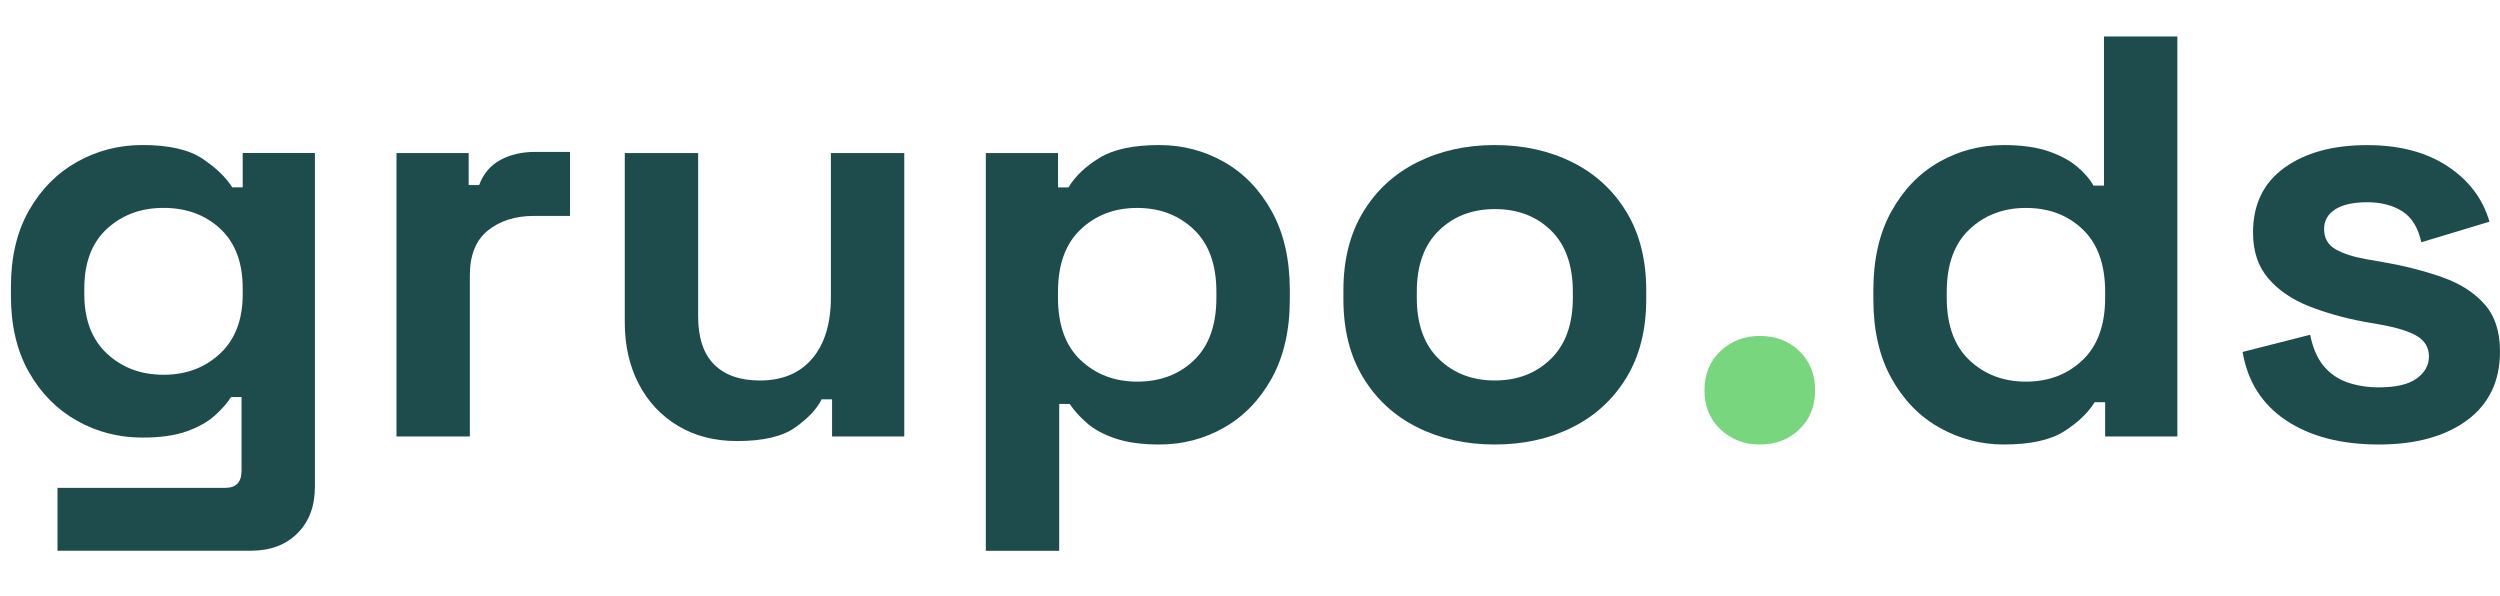
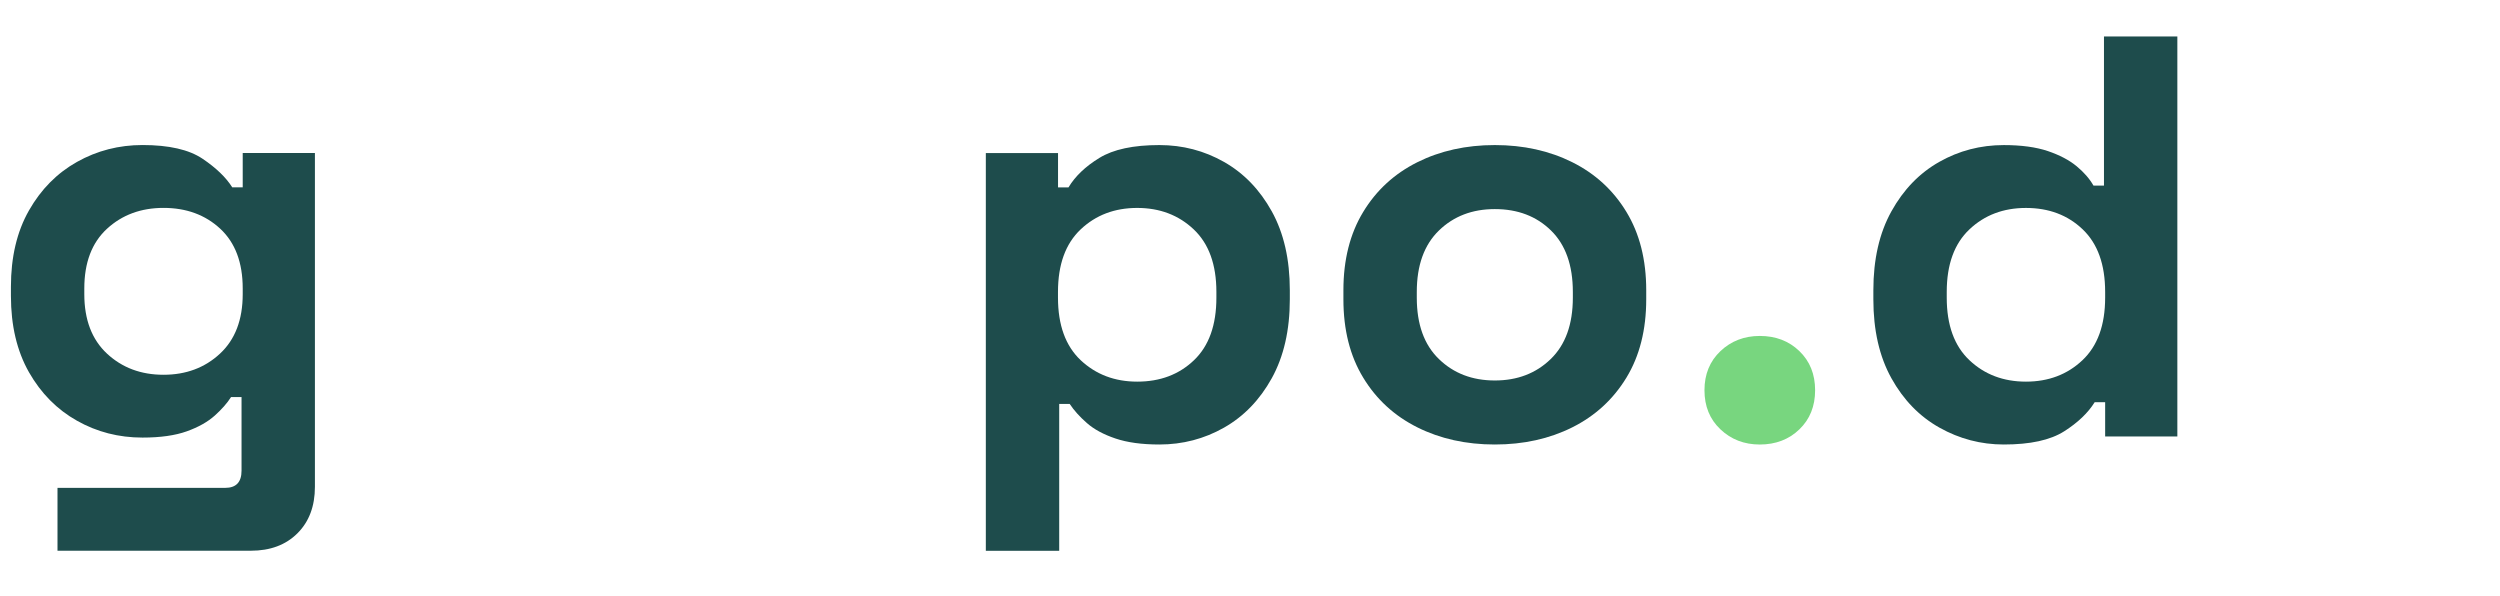
<svg xmlns="http://www.w3.org/2000/svg" width="151" height="36" viewBox="0 0 151 36" fill="none">
  <g clip-path="url(#clip0_1382_4)">
    <path d="M0.66 17.872V17.321C0.66 15.526 1.022 13.99 1.75 12.711C2.478 11.433 3.444 10.456 4.653 9.778C5.861 9.1 7.18 8.76 8.609 8.76C10.204 8.76 11.412 9.036 12.232 9.587C13.052 10.139 13.651 10.716 14.027 11.314H14.66V9.242H19.021V29.4C19.021 30.573 18.669 31.511 17.965 32.212C17.261 32.914 16.323 33.264 15.151 33.264H3.473V29.467H13.604C14.26 29.467 14.589 29.122 14.589 28.431V23.982H13.956C13.722 24.35 13.393 24.724 12.97 25.103C12.547 25.482 11.985 25.799 11.281 26.052C10.577 26.304 9.687 26.43 8.607 26.43C7.175 26.43 5.856 26.093 4.65 25.412C3.442 24.734 2.475 23.755 1.747 22.479C1.025 21.203 0.66 19.669 0.66 17.872ZM9.876 22.636C11.236 22.636 12.374 22.211 13.288 21.36C14.203 20.509 14.66 19.313 14.66 17.769V17.424C14.66 15.859 14.208 14.658 13.304 13.817C12.4 12.977 11.258 12.557 9.876 12.557C8.515 12.557 7.377 12.977 6.463 13.817C5.549 14.658 5.092 15.859 5.092 17.424V17.769C5.092 19.311 5.549 20.507 6.463 21.36C7.38 22.211 8.515 22.636 9.876 22.636Z" fill="#1E4C4C" />
-     <path d="M23.947 26.364V9.245H28.308V11.178H28.941C29.198 10.487 29.627 9.982 30.226 9.66C30.825 9.338 31.521 9.175 32.319 9.175H34.429V13.042H32.248C31.124 13.042 30.197 13.336 29.469 13.921C28.741 14.509 28.379 15.411 28.379 16.63V26.364H23.947Z" fill="#1E4C4C" />
-     <path d="M44.525 26.64C43.164 26.64 41.974 26.335 40.955 25.724C39.935 25.116 39.142 24.27 38.58 23.188C38.017 22.108 37.736 20.865 37.736 19.46V9.245H42.168V19.115C42.168 20.404 42.491 21.37 43.135 22.015C43.779 22.659 44.701 22.982 45.896 22.982C47.257 22.982 48.31 22.538 49.062 21.654C49.813 20.767 50.186 19.53 50.186 17.945V9.245H54.618V26.364H50.257V24.121H49.624C49.343 24.696 48.815 25.26 48.04 25.812C47.268 26.364 46.096 26.64 44.525 26.64Z" fill="#1E4C4C" />
    <path d="M59.544 33.267V9.244H63.905V11.317H64.538C64.938 10.649 65.557 10.056 66.403 9.538C67.247 9.02 68.455 8.762 70.026 8.762C71.434 8.762 72.735 9.102 73.93 9.78C75.126 10.458 76.087 11.453 76.815 12.765C77.542 14.078 77.905 15.665 77.905 17.529V18.081C77.905 19.945 77.54 21.532 76.815 22.845C76.087 24.157 75.126 25.152 73.93 25.83C72.735 26.508 71.432 26.848 70.026 26.848C68.97 26.848 68.085 26.727 67.37 26.484C66.656 26.242 66.08 25.933 65.647 25.551C65.213 25.172 64.867 24.786 64.609 24.396H63.976V33.267H59.544ZM68.689 23.051C70.073 23.051 71.216 22.62 72.117 21.757C73.021 20.893 73.47 19.635 73.47 17.978V17.632C73.47 15.975 73.013 14.717 72.099 13.853C71.185 12.99 70.047 12.559 68.686 12.559C67.326 12.559 66.188 12.99 65.274 13.853C64.359 14.717 63.902 15.975 63.902 17.632V17.978C63.902 19.635 64.359 20.893 65.274 21.757C66.193 22.618 67.328 23.051 68.689 23.051Z" fill="#1E4C4C" />
    <path d="M90.287 26.848C88.551 26.848 86.993 26.503 85.608 25.812C84.224 25.121 83.133 24.121 82.337 22.808C81.539 21.496 81.142 19.921 81.142 18.081V17.529C81.142 15.689 81.541 14.111 82.337 12.802C83.133 11.489 84.224 10.489 85.608 9.798C86.993 9.108 88.551 8.762 90.287 8.762C92.021 8.762 93.582 9.108 94.966 9.798C96.351 10.489 97.441 11.489 98.237 12.802C99.033 14.114 99.432 15.689 99.432 17.529V18.081C99.432 19.921 99.033 21.499 98.237 22.808C97.438 24.121 96.348 25.121 94.966 25.812C93.582 26.503 92.024 26.848 90.287 26.848ZM90.287 22.981C91.648 22.981 92.772 22.551 93.663 21.687C94.554 20.824 95 19.589 95 17.978V17.632C95 16.021 94.561 14.784 93.681 13.923C92.801 13.059 91.669 12.629 90.287 12.629C88.926 12.629 87.802 13.059 86.911 13.923C86.021 14.787 85.574 16.024 85.574 17.632V17.978C85.574 19.589 86.018 20.824 86.911 21.687C87.802 22.551 88.926 22.981 90.287 22.981Z" fill="#1E4C4C" />
    <path d="M106.291 26.849C105.354 26.849 104.563 26.545 103.916 25.934C103.27 25.325 102.95 24.537 102.95 23.57C102.95 22.603 103.273 21.817 103.916 21.206C104.56 20.598 105.354 20.291 106.291 20.291C107.253 20.291 108.049 20.595 108.682 21.206C109.315 21.817 109.633 22.603 109.633 23.57C109.633 24.537 109.315 25.325 108.682 25.934C108.052 26.542 107.253 26.849 106.291 26.849Z" fill="#78D67F" />
    <path d="M121.032 26.848C119.648 26.848 118.353 26.508 117.144 25.83C115.936 25.152 114.969 24.157 114.241 22.845C113.513 21.533 113.151 19.945 113.151 18.081V17.53C113.151 15.666 113.513 14.078 114.241 12.766C114.969 11.454 115.93 10.459 117.126 9.781C118.321 9.103 119.624 8.763 121.03 8.763C122.086 8.763 122.971 8.884 123.686 9.123C124.4 9.366 124.981 9.67 125.427 10.039C125.871 10.407 126.213 10.799 126.447 11.211H127.08V2.202H131.512V26.364H127.151V24.294H126.518C126.118 24.938 125.504 25.526 124.671 26.054C123.838 26.583 122.627 26.848 121.032 26.848ZM122.367 23.051C123.728 23.051 124.865 22.621 125.78 21.757C126.694 20.894 127.151 19.636 127.151 17.978V17.633C127.151 15.975 126.699 14.717 125.795 13.854C124.892 12.99 123.749 12.56 122.367 12.56C121.006 12.56 119.868 12.99 118.954 13.854C118.04 14.717 117.583 15.975 117.583 17.633V17.978C117.583 19.636 118.04 20.894 118.954 21.757C119.868 22.621 121.009 23.051 122.367 23.051Z" fill="#1E4C4C" />
-     <path d="M143.683 26.848C141.408 26.848 139.543 26.363 138.09 25.399C136.635 24.432 135.757 23.051 135.453 21.257L139.533 20.22C139.695 21.025 139.971 21.659 140.36 22.117C140.746 22.579 141.227 22.906 141.802 23.102C142.378 23.298 143.003 23.396 143.683 23.396C144.716 23.396 145.478 23.218 145.969 22.86C146.46 22.504 146.707 22.061 146.707 21.532C146.707 21.004 146.473 20.594 146.003 20.308C145.533 20.019 144.784 19.785 143.752 19.602L142.767 19.429C141.548 19.2 140.434 18.882 139.425 18.48C138.416 18.078 137.607 17.519 136.997 16.807C136.388 16.093 136.083 15.173 136.083 14.046C136.083 12.345 136.716 11.038 137.983 10.128C139.249 9.218 140.914 8.765 142.977 8.765C144.923 8.765 146.542 9.19 147.832 10.041C149.122 10.891 149.965 12.008 150.364 13.389L146.248 14.632C146.058 13.758 145.677 13.137 145.105 12.768C144.529 12.399 143.82 12.216 142.977 12.216C142.133 12.216 141.487 12.361 141.043 12.647C140.597 12.935 140.376 13.332 140.376 13.838C140.376 14.389 140.61 14.799 141.08 15.062C141.548 15.328 142.181 15.529 142.979 15.665L143.965 15.838C145.278 16.067 146.468 16.374 147.535 16.753C148.601 17.132 149.445 17.674 150.067 18.375C150.687 19.076 151 20.027 151 21.223C151 23.017 150.338 24.404 149.014 25.381C147.687 26.358 145.911 26.848 143.683 26.848Z" fill="#1E4C4C" />
  </g>
  <defs>
    <clipPath id="clip0_1382_4">
      <rect width="151" height="36" fill="white" />
    </clipPath>
  </defs>
</svg>